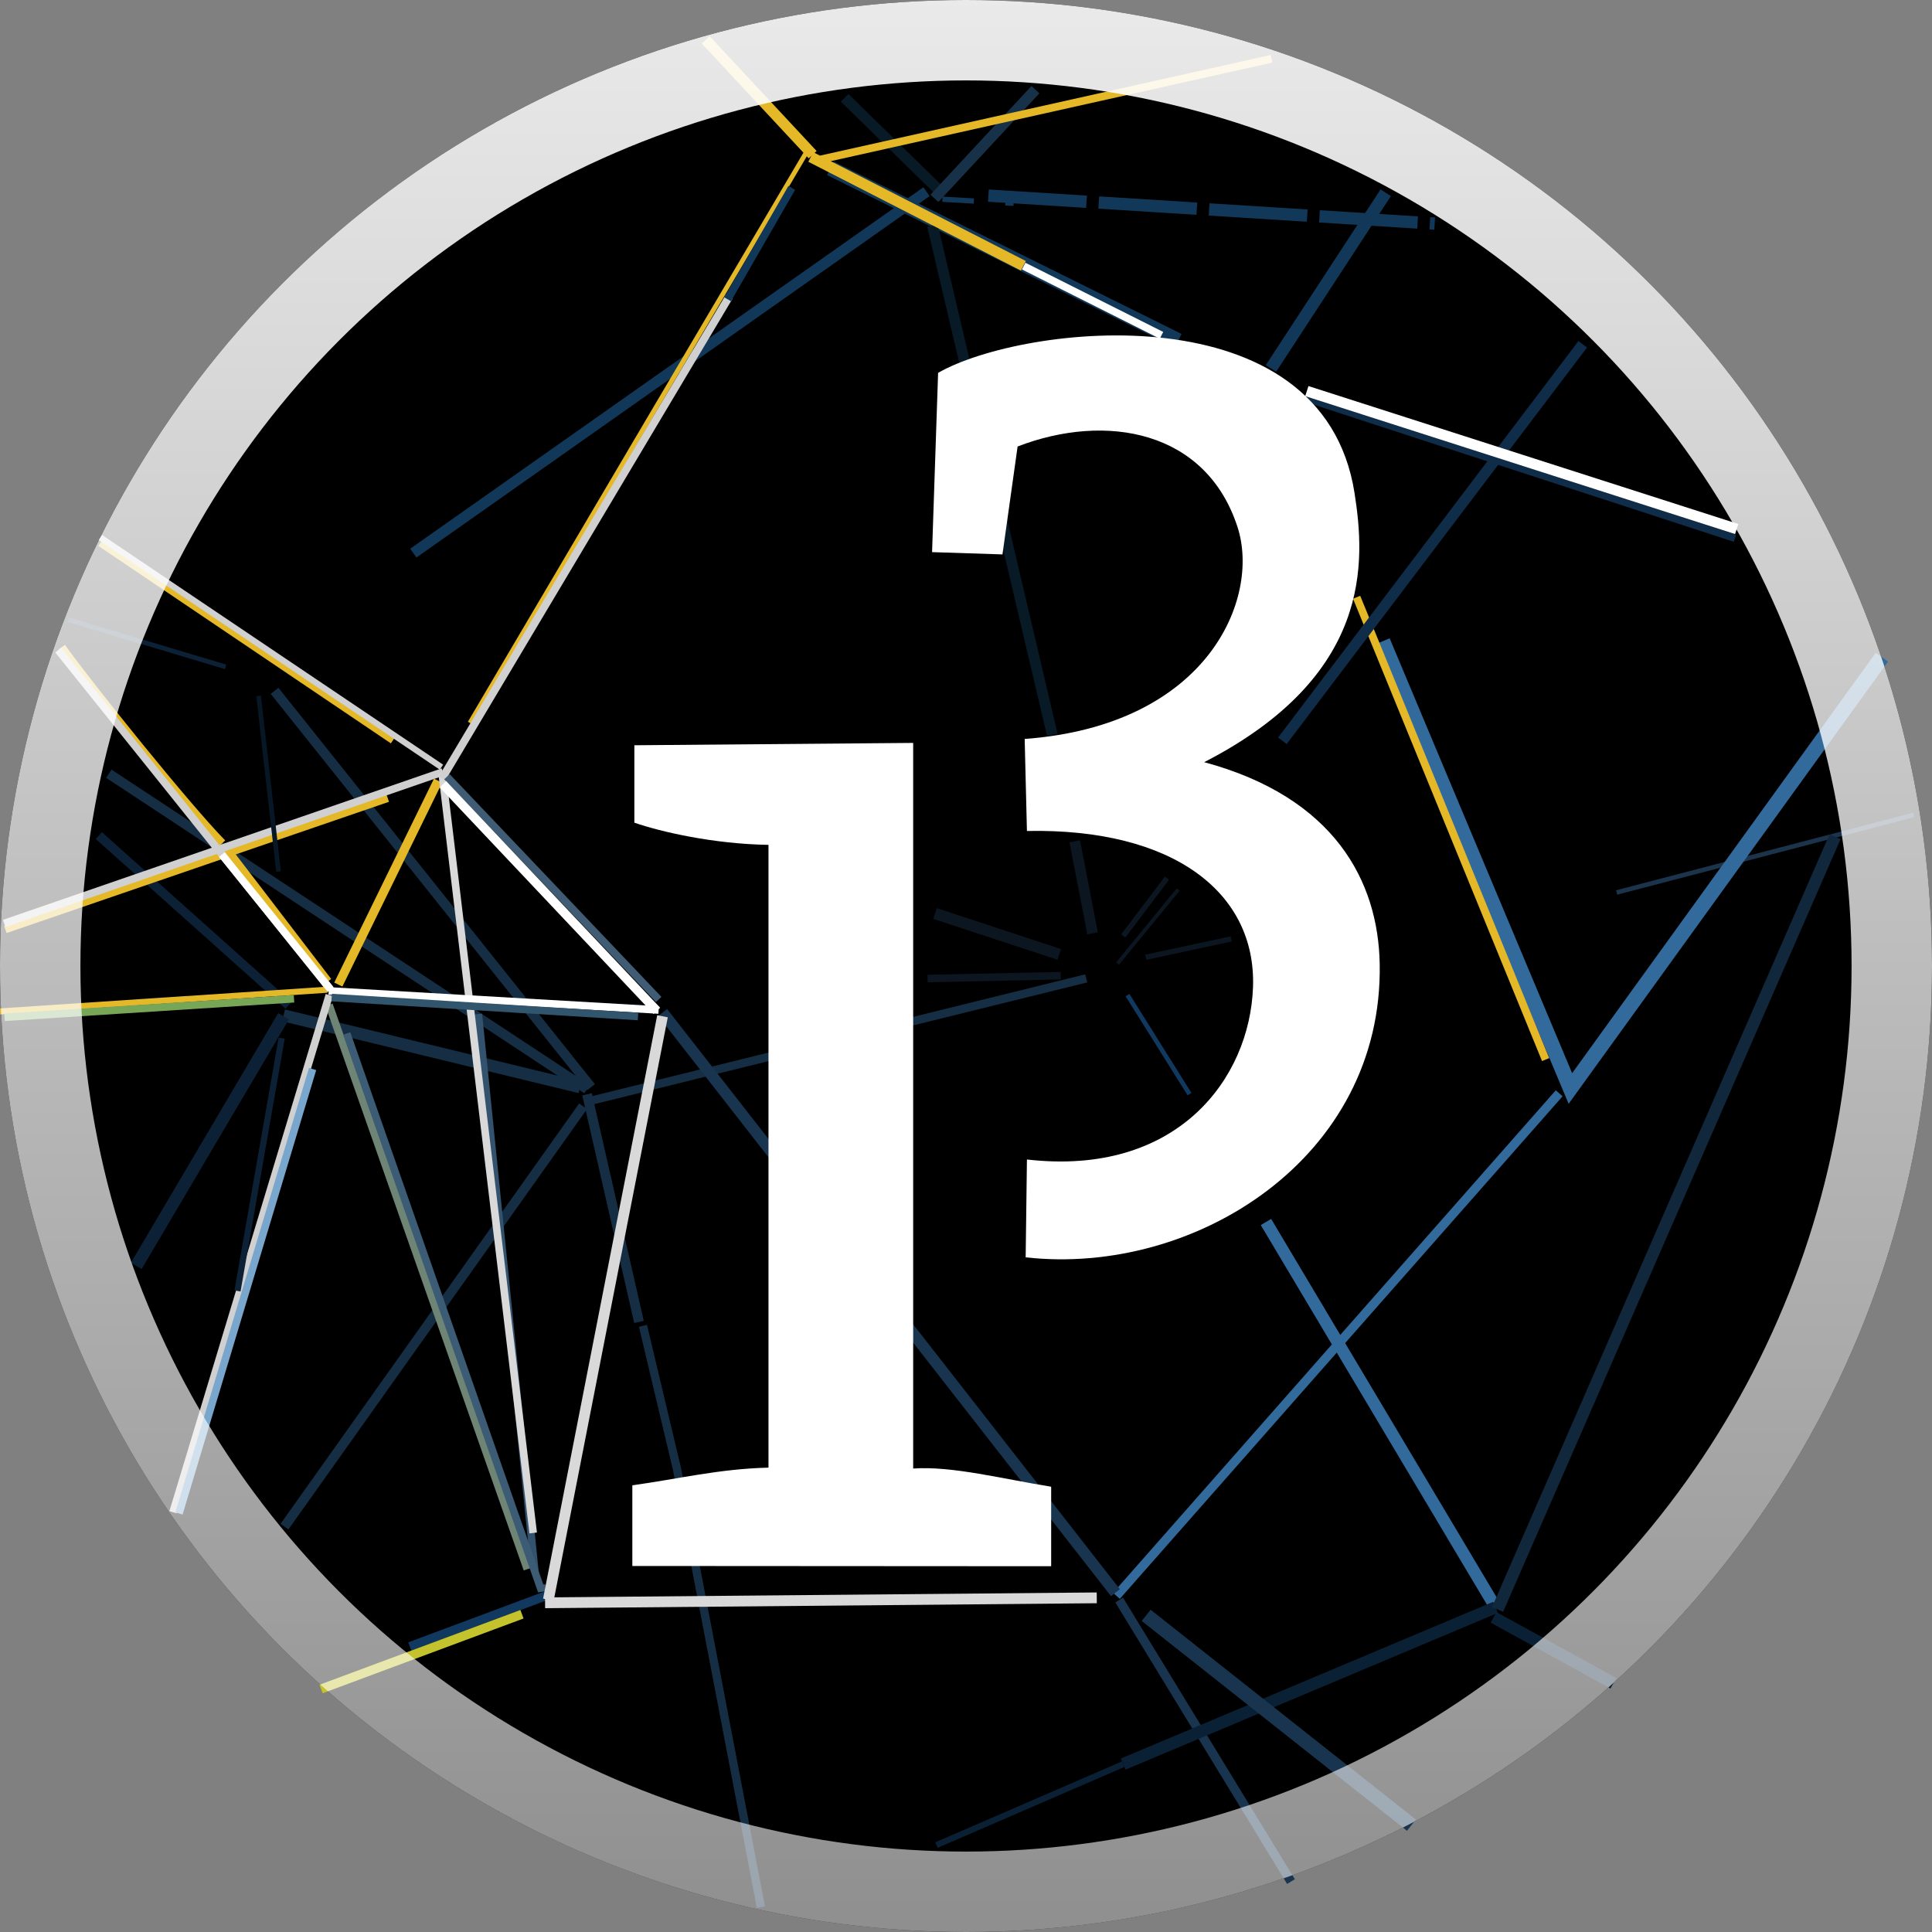
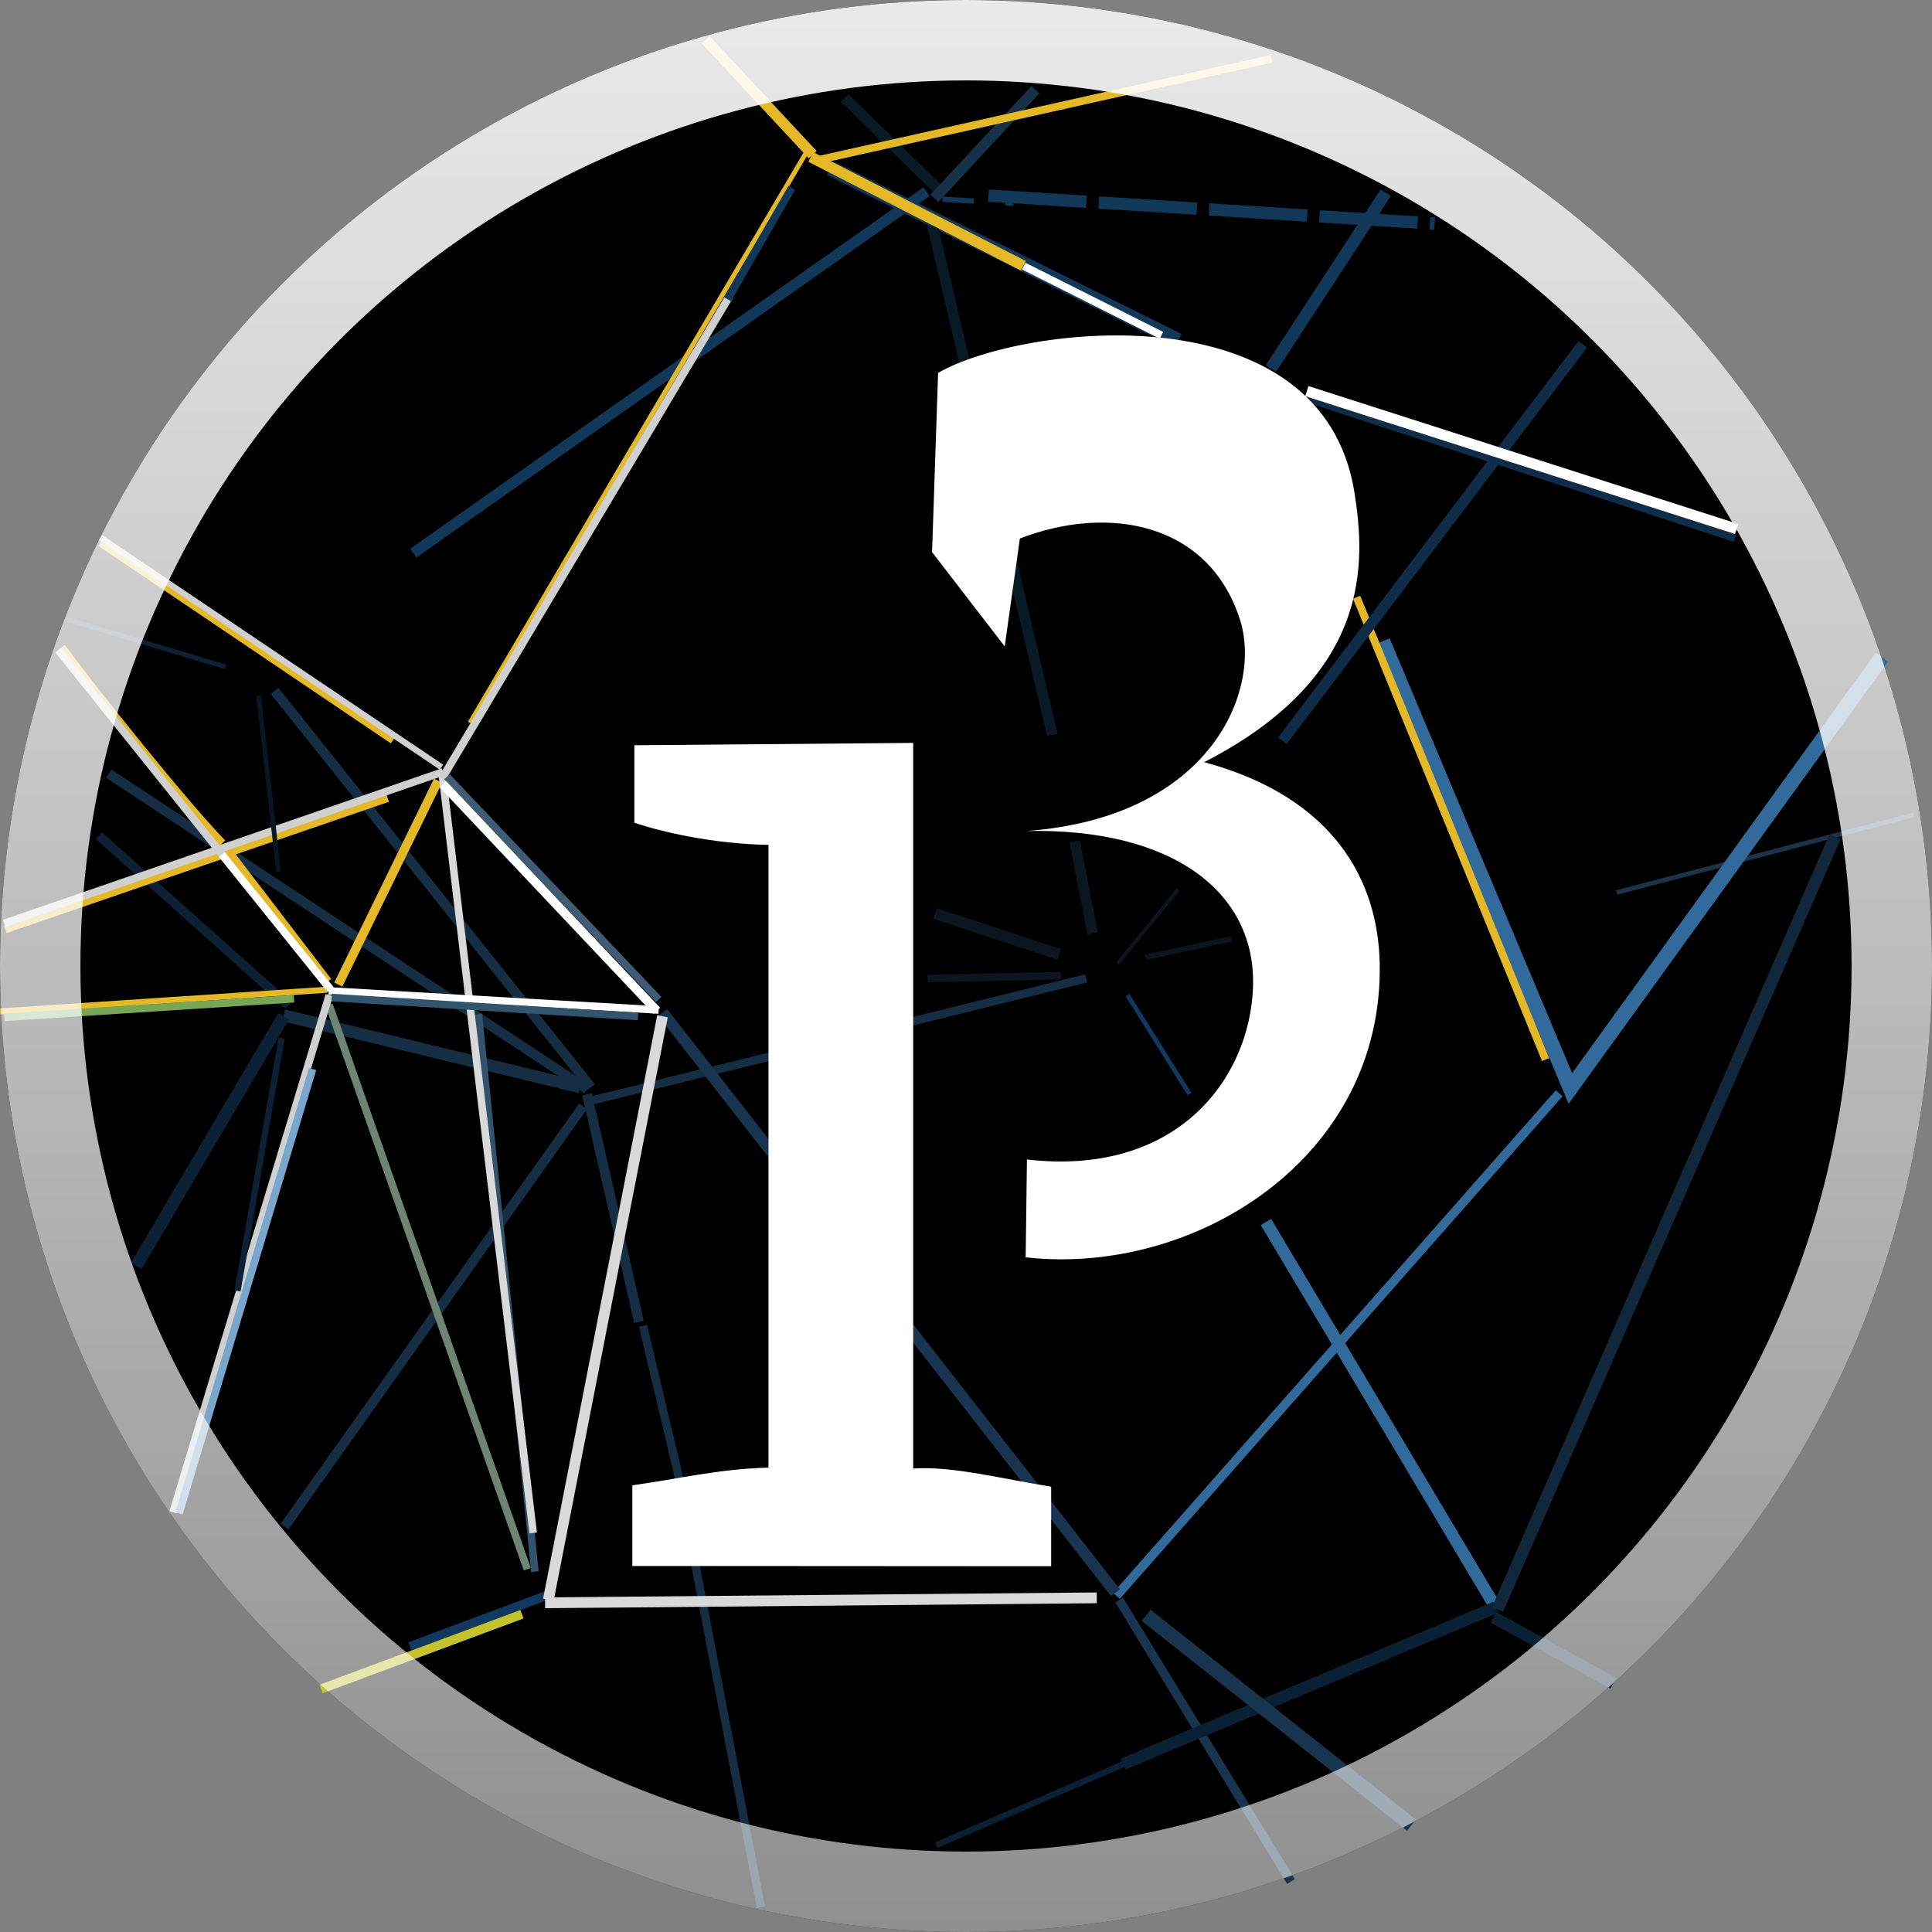
<svg xmlns="http://www.w3.org/2000/svg" viewBox="0 0 128 128">
  <rect x="0" y="0" width="128" height="128" fill="#808080" stroke="none" />
  <defs>
    <linearGradient id="processing-original-a" x1="64" x2="64" y1="169" y2="297" gradientTransform="translate(-.555 -2.02) scale(1.009)" gradientUnits="userSpaceOnUse">
      <stop stop-color="#fff" stop-opacity=".918" offset="0" />
      <stop stop-color="#fff" stop-opacity=".559" offset="1" />
    </linearGradient>
  </defs>
  <g transform="translate(0 -169)">
    <circle cx="64" cy="233" r="64" />
    <path d="M55.017 180.15l23.042 11.422" fill="#6e8375" stroke="#123859" />
    <path d="M67.823 186.63l9.13 4.585" fill="#6e8375" stroke="#fff" stroke-width=".5" />
    <path d="M7.21 220.26l31.684 20.902" fill="none" stroke="#152e44" stroke-width=".65" />
    <path d="M4.1 211.87c2.005 2.786 8.338 10.643 10.64 12.985" fill="none" stroke="#e5b828" stroke-width=".5" />
    <path d="M126.79 222.99l-19.683 5.138" fill="#0f212e" stroke="#1b344c" stroke-width=".3" />
    <path d="M124.68 212.54l-20.638 28.575-12.435-29.633" fill="none" stroke="#326a9c" style="font-variation-settings:normal" />
    <path d="M89.88 208.57l12.521 30.631" fill="none" stroke="#e5b828" stroke-width=".514" />
    <path d="M73.966 274.73l29.334-33.297" fill="#1b344b" stroke="#326a9c" stroke-width=".6" />
    <path d="M83.873 249.96l15.214 25.532" fill="#326a9c" stroke="#326a9c" stroke-width=".8" style="font-variation-settings:normal" />
    <path d="M85.53 293.66l-11.383-18.655" fill="none" stroke="#19344e" stroke-width=".6" />
    <g fill="#0a2035">
      <g stroke="#0a2035">
        <path d="M99.086 275.49l-24.672 10.385" stroke-width=".8" style="font-variation-settings:normal" />
        <path d="M62.045 291.24l12.369-5.358" stroke-width=".4" style="font-variation-settings:normal" />
        <path d="M106.89 280.52l-7.938-4.366" stroke-width=".8" style="-inkscape-stroke:none;font-variation-settings:normal" />
      </g>
      <path d="M99.219 275.63l22.357-51.197" stroke="#10273c" stroke-width=".8" style="-inkscape-stroke:none;font-variation-settings:normal" />
    </g>
    <g fill="none">
      <path d="M38.633 242.29l-19.785 27.853" stroke="#152e44" stroke-width=".64" />
      <path d="M18.785 236.27l19.645 4.763" stroke="#152e44" stroke-width=".8" />
      <g stroke-width=".5">
        <path d="M21.799 235.57l13.135 37.394" stroke="#6e8475" />
        <path d="M11.462 269.19l10.355-34.267" stroke="#d0d0d0" />
        <path d="M35.438 273.13l-3.745-36.947" stroke="#33526d" />
      </g>
      <path d="M18.19 214.77l20.968 26.26" stroke="#152e44" stroke-width=".65" />
      <path d="M6.548 224.36l12.568 11.245" stroke="#0c2135" stroke-width=".61" />
      <path d="M.356 230.58l25.335-8.695" stroke="#e5b828" stroke-width=".5" />
      <path d="M.277 230.18l29.065-10.038" stroke="#d0d0d0" stroke-width=".5" />
      <path d="M22.414 234.23l6.608-13.51-6.608 13.51" stroke="#e5b828" stroke-width=".6" />
      <path d="M3.857 212.07L21.8 234.45" stroke="#d0d0d0" stroke-width=".5" />
      <path d="M29.292 220.23l6.034 50.333" stroke="#d9d9d9" stroke-width=".5" />
    </g>
-     <path d="M35.885 273.97v.447L22.973 237.47" fill="#6e8375" stroke="#3c5b75" stroke-width=".5" />
    <g fill="none">
      <g stroke="#152e44">
        <path d="M38.894 241.5l3.44 15.081" stroke-width=".65" />
        <path d="M42.598 256.84l2.249 9.459 5.564 29.052M39.291 241.89l32.676-8.07" stroke-width=".55" />
      </g>
      <path d="M43.903 236.08l29.998 38.439" stroke="#19344e" stroke-width=".748" />
    </g>
    <path d="M41.894 272.75v-5.345c2.99-.41 5.751-1.094 9.02-1.17v-41.26c-3.68-.062-7.144-.87-8.886-1.47v-5.13l18.472-.155v48.074c2.559-.185 6.013.705 9.142 1.205v5.268z" fill="#fff" />
    <path d="M61.78 183.95l7.938 33.734" fill="none" stroke="#081a26" stroke-width=".714" />
    <path d="M114.95 204.66l-28.507-9.307" fill="#6e8375" stroke="#0f2c48" stroke-width=".5" />
-     <path d="M61.752 205.58l.4-11.877c5.627-3.227 25.472-5.534 27.589 7.959.713 4.546 1.198 12.097-9.96 17.833 8.64 2.334 11.528 7.893 11.628 13.363.236 12.844-12.233 20.698-23.456 19.444l.084-6.482c9.937 1.14 14.763-5.336 14.978-11.42.22-6.236-5.241-10.537-14.978-10.346l-.15-6.096c12.189-.904 15.623-9.344 14.105-14.031-2.078-6.419-8.71-7.604-14.573-5.346l-1.003 7.15z" fill="#fff" />
+     <path d="M61.752 205.58l.4-11.877c5.627-3.227 25.472-5.534 27.589 7.959.713 4.546 1.198 12.097-9.96 17.833 8.64 2.334 11.528 7.893 11.628 13.363.236 12.844-12.233 20.698-23.456 19.444l.084-6.482c9.937 1.14 14.763-5.336 14.978-11.42.22-6.236-5.241-10.537-14.978-10.346c12.189-.904 15.623-9.344 14.105-14.031-2.078-6.419-8.71-7.604-14.573-5.346l-1.003 7.15z" fill="#fff" />
    <g fill="none">
      <path d="M93.511 289.92l-17.575-13.9" stroke="#19344e" stroke-width=".95" />
      <g stroke="#0b1620">
        <path d="M61.453 233.83l8.824-.189" stroke-width=".5" />
        <path d="M61.946 229.52l8.235 2.712" stroke-width=".748" />
        <path d="M71.206 224.74l1.178 6.098" stroke-width=".713" />
-         <path d="M77.314 227.18l-2.9 3.835" stroke-width=".348" />
        <path d="M74.04 232.84l4.022-4.911" stroke-width=".248" />
        <path d="M75.911 232.42l5.66-1.216" stroke-width=".348" />
      </g>
      <path d="M9.027 252.87l9.76-16.54" stroke="#0c2135" stroke-width=".825" />
      <path d="M18.661 237.78l-2.926 16.75" stroke="#0c2135" stroke-width=".41" />
      <path d="M-.01 236.01l21.698-1.44" stroke="#e5b828" stroke-width=".4" />
      <path d="M.299 236.4l19.18-1.231" stroke="#78a657" stroke-width=".5" />
      <path d="M4.53 210.06l10.42 3.121" stroke="#0c2135" stroke-width=".31" />
      <path d="M17.132 215.1l1.323 11.642" stroke="#081725" stroke-width=".31" />
      <path d="M84.961 218.08l19.899-26.271" stroke="#0f2c48" stroke-width=".714" />
      <g stroke="#123859">
        <path d="M84.205 193.41l7.604-11.64" stroke-width=".814" />
        <path d="M65.484 181.96l29.567 1.852" stroke-dasharray="6.512,0.814" stroke-width=".814" />
        <path d="M62.437 182.2l4.716.268" stroke-dasharray="2.088, 2.088" stroke-width=".348" />
        <path d="M61.383 181.7l-33.999 23.945" stroke-width=".714" />
      </g>
      <path d="M53.715 179.4l14.086 7.21" stroke="#e5b828" stroke-width=".714" />
      <path d="M53.38 179.17l-22.246 37.729" stroke="#e5b828" stroke-width=".314" />
      <path d="M29.289 220.57l19.03-31.926" stroke="#d0d0d0" stroke-width=".514" />
      <path d="M55.959 175.48l6.218 6.085" stroke="#081a26" stroke-width=".714" />
      <path d="M68.6 174.94l-6.692 7.201" stroke="#173149" stroke-width=".714" />
    </g>
    <path d="M115.06 204.05l-28.479-9.139" fill="#6e8375" stroke="#fff" stroke-width=".7" />
    <path d="M27.153 278.09l9.21-3.439" fill="#6e8375" stroke="#11385e" stroke-width=".6" />
    <g fill="none">
      <g stroke-width=".714">
        <path d="M36.332 274.98l7.56-38.65M36.113 275.19l36.551-.329" stroke="#d9d9d9" />
        <path d="M46.754 171.64l7.087 7.607" stroke="#e5b828" />
      </g>
      <path d="M52.455 181.45l-4.248 7.378" stroke="#123859" stroke-width=".514" />
    </g>
    <path d="M54.386 179.56l29.857-6.666" fill="#06111b" stroke="#e5b828" stroke-width=".514" />
    <g fill="none">
      <path d="M6.627 205l19.38 13.084" stroke="#e5b828" stroke-width=".4" />
      <path d="M6.65 204.61l22.598 15.217" stroke="#d0d0d0" stroke-width=".4" />
      <g stroke-width=".5">
        <path d="M11.857 269.27l8.853-29.445" stroke="#79a6cc" />
        <path d="M21.778 234.65l21.857 1.265" stroke="#fff" />
        <path d="M21.975 235.09l20.296 1.255" stroke="#32556e" />
        <path d="M15.162 225.42l6.581 8.589" stroke="#e5b828" />
        <path d="M14.7 225.62l7.21 8.943" stroke="#fff" />
      </g>
    </g>
    <g fill="#6e8375">
      <path d="M29.609 220.46l14.03 14.756" stroke="#405c74" stroke-width=".5" />
      <path d="M43.518 235.97l-14.174-15.013" stroke="#fff" stroke-width=".6" />
      <path d="M21.274 280.9l13.309-4.953" stroke="#c4c32d" stroke-width=".6" />
    </g>
    <path d="M78.811 241.49l-4.11-6.561" fill="#0f212e" stroke="#11385e" stroke-width=".3" />
    <circle cx="64" cy="233" r="61.336" fill="none" stroke="url(#processing-original-a)" stroke-width="5.328" />
  </g>
</svg>